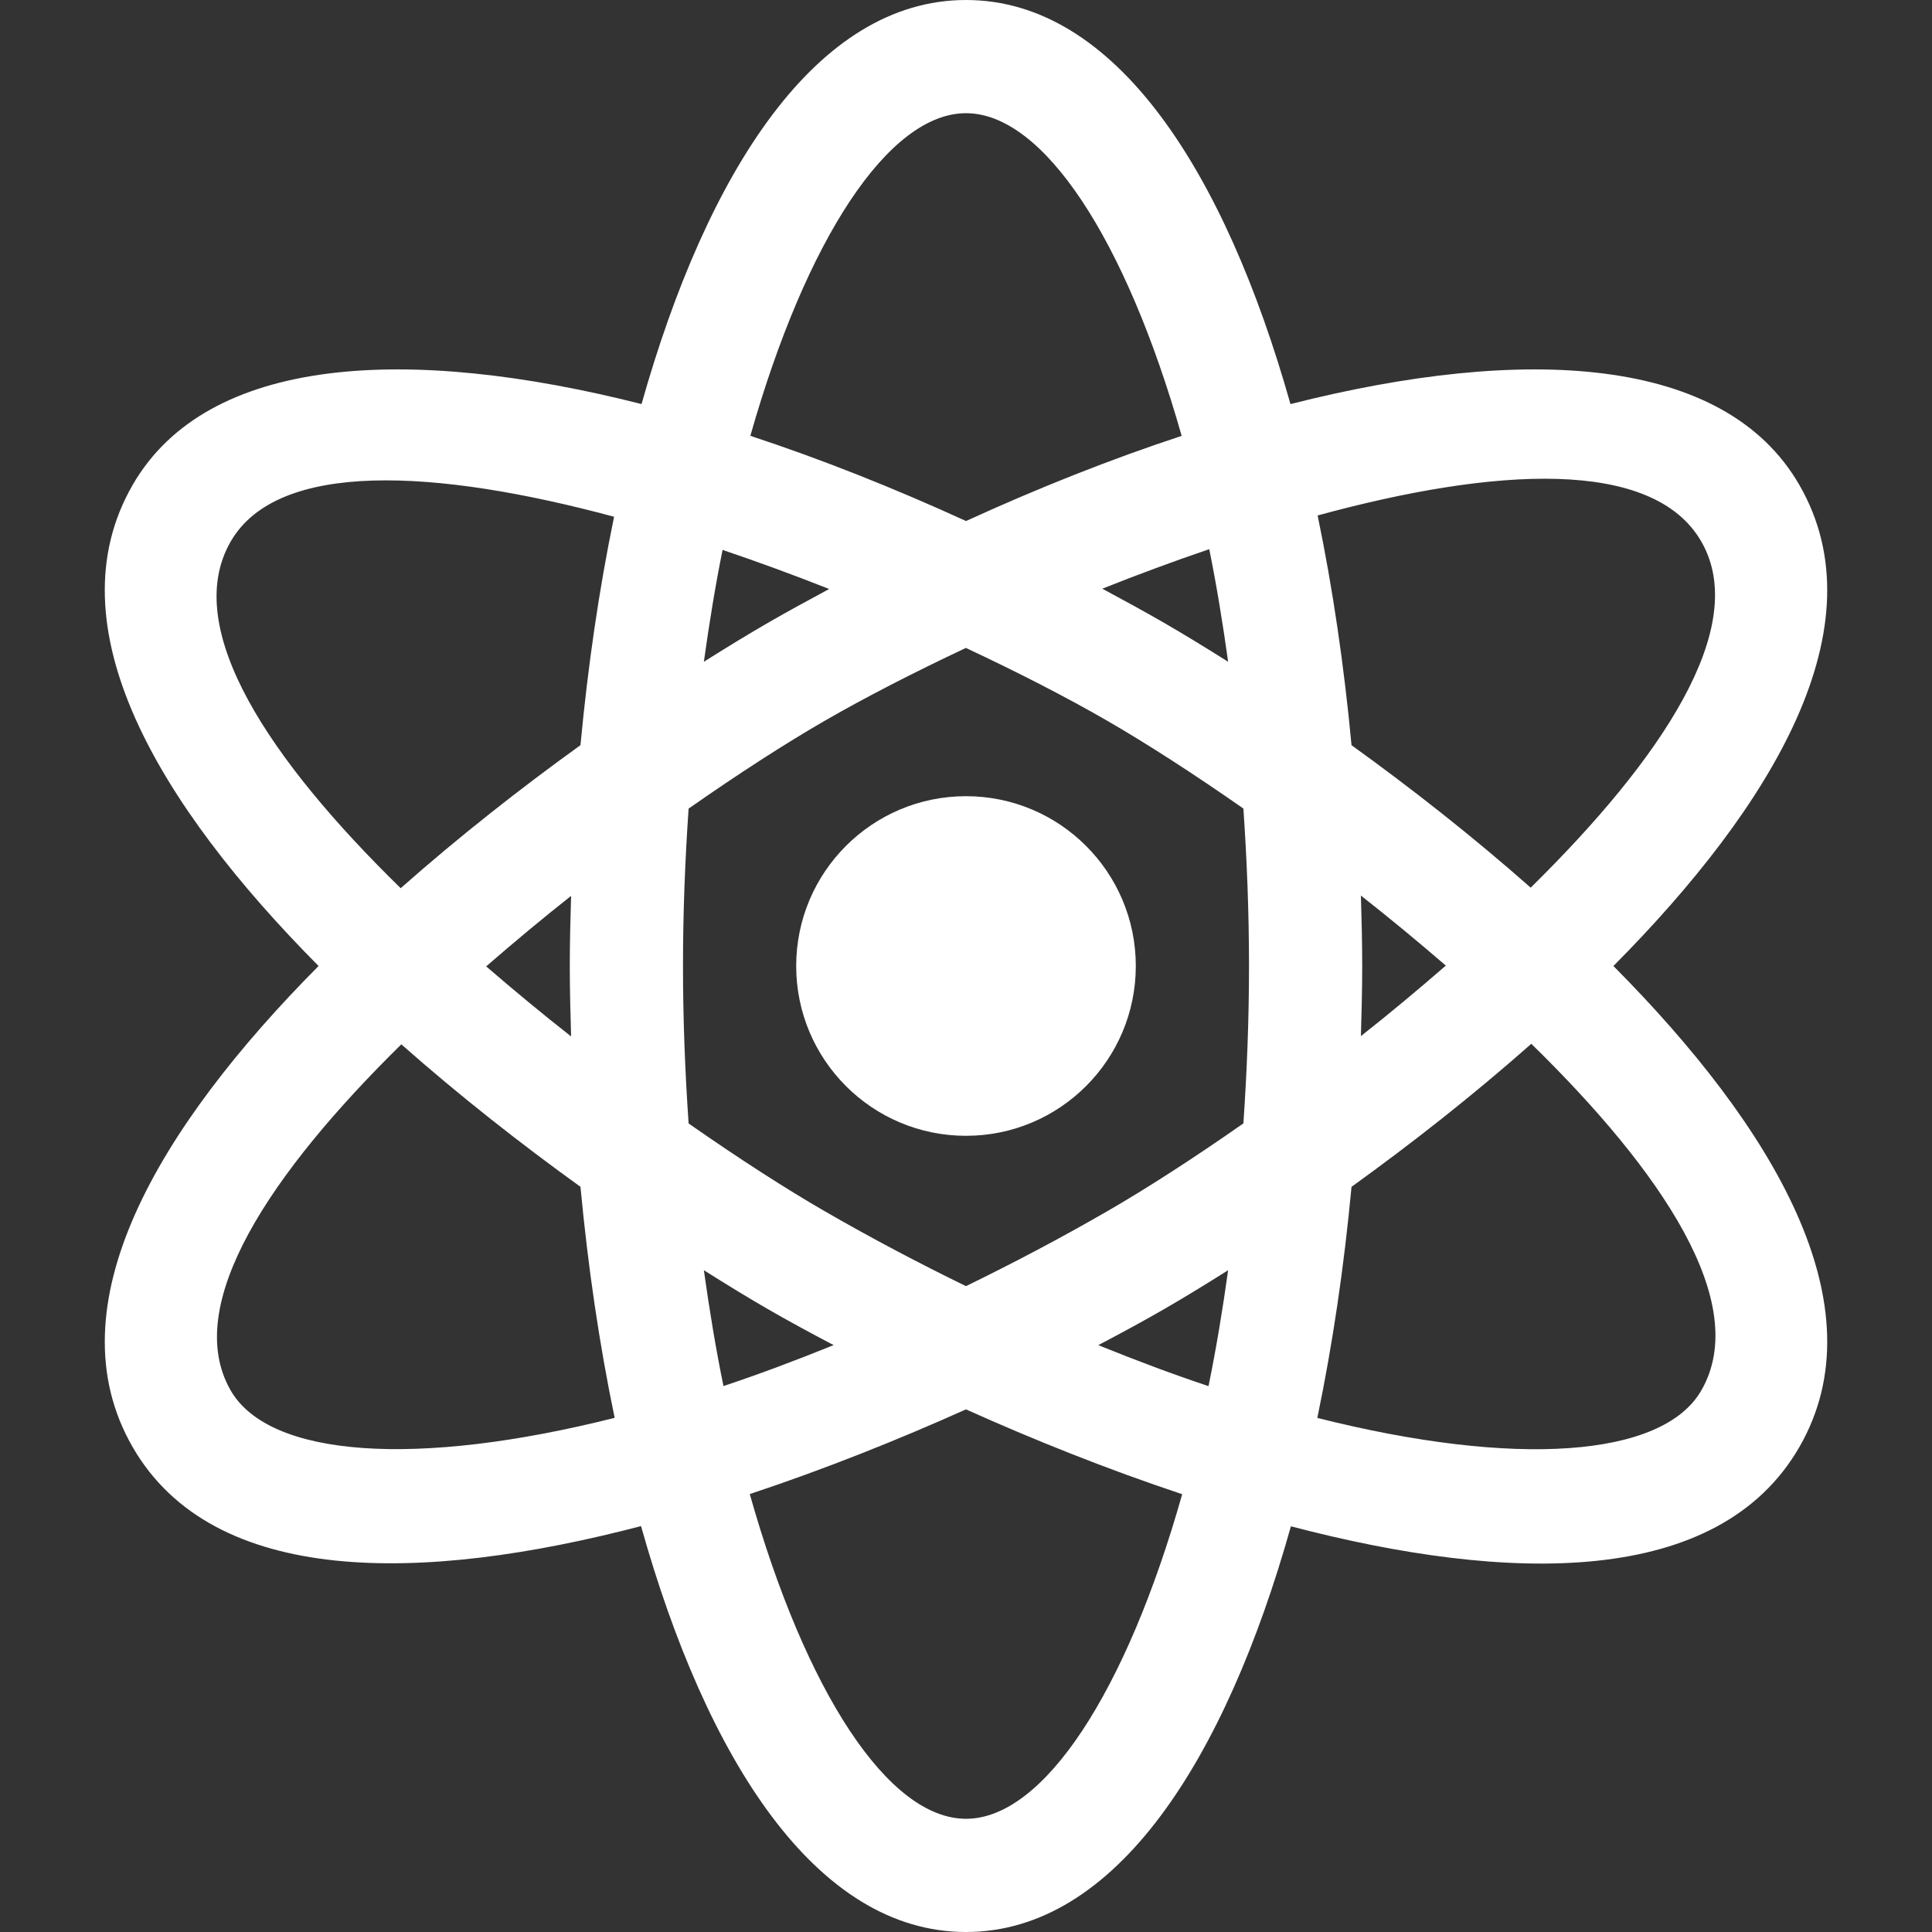
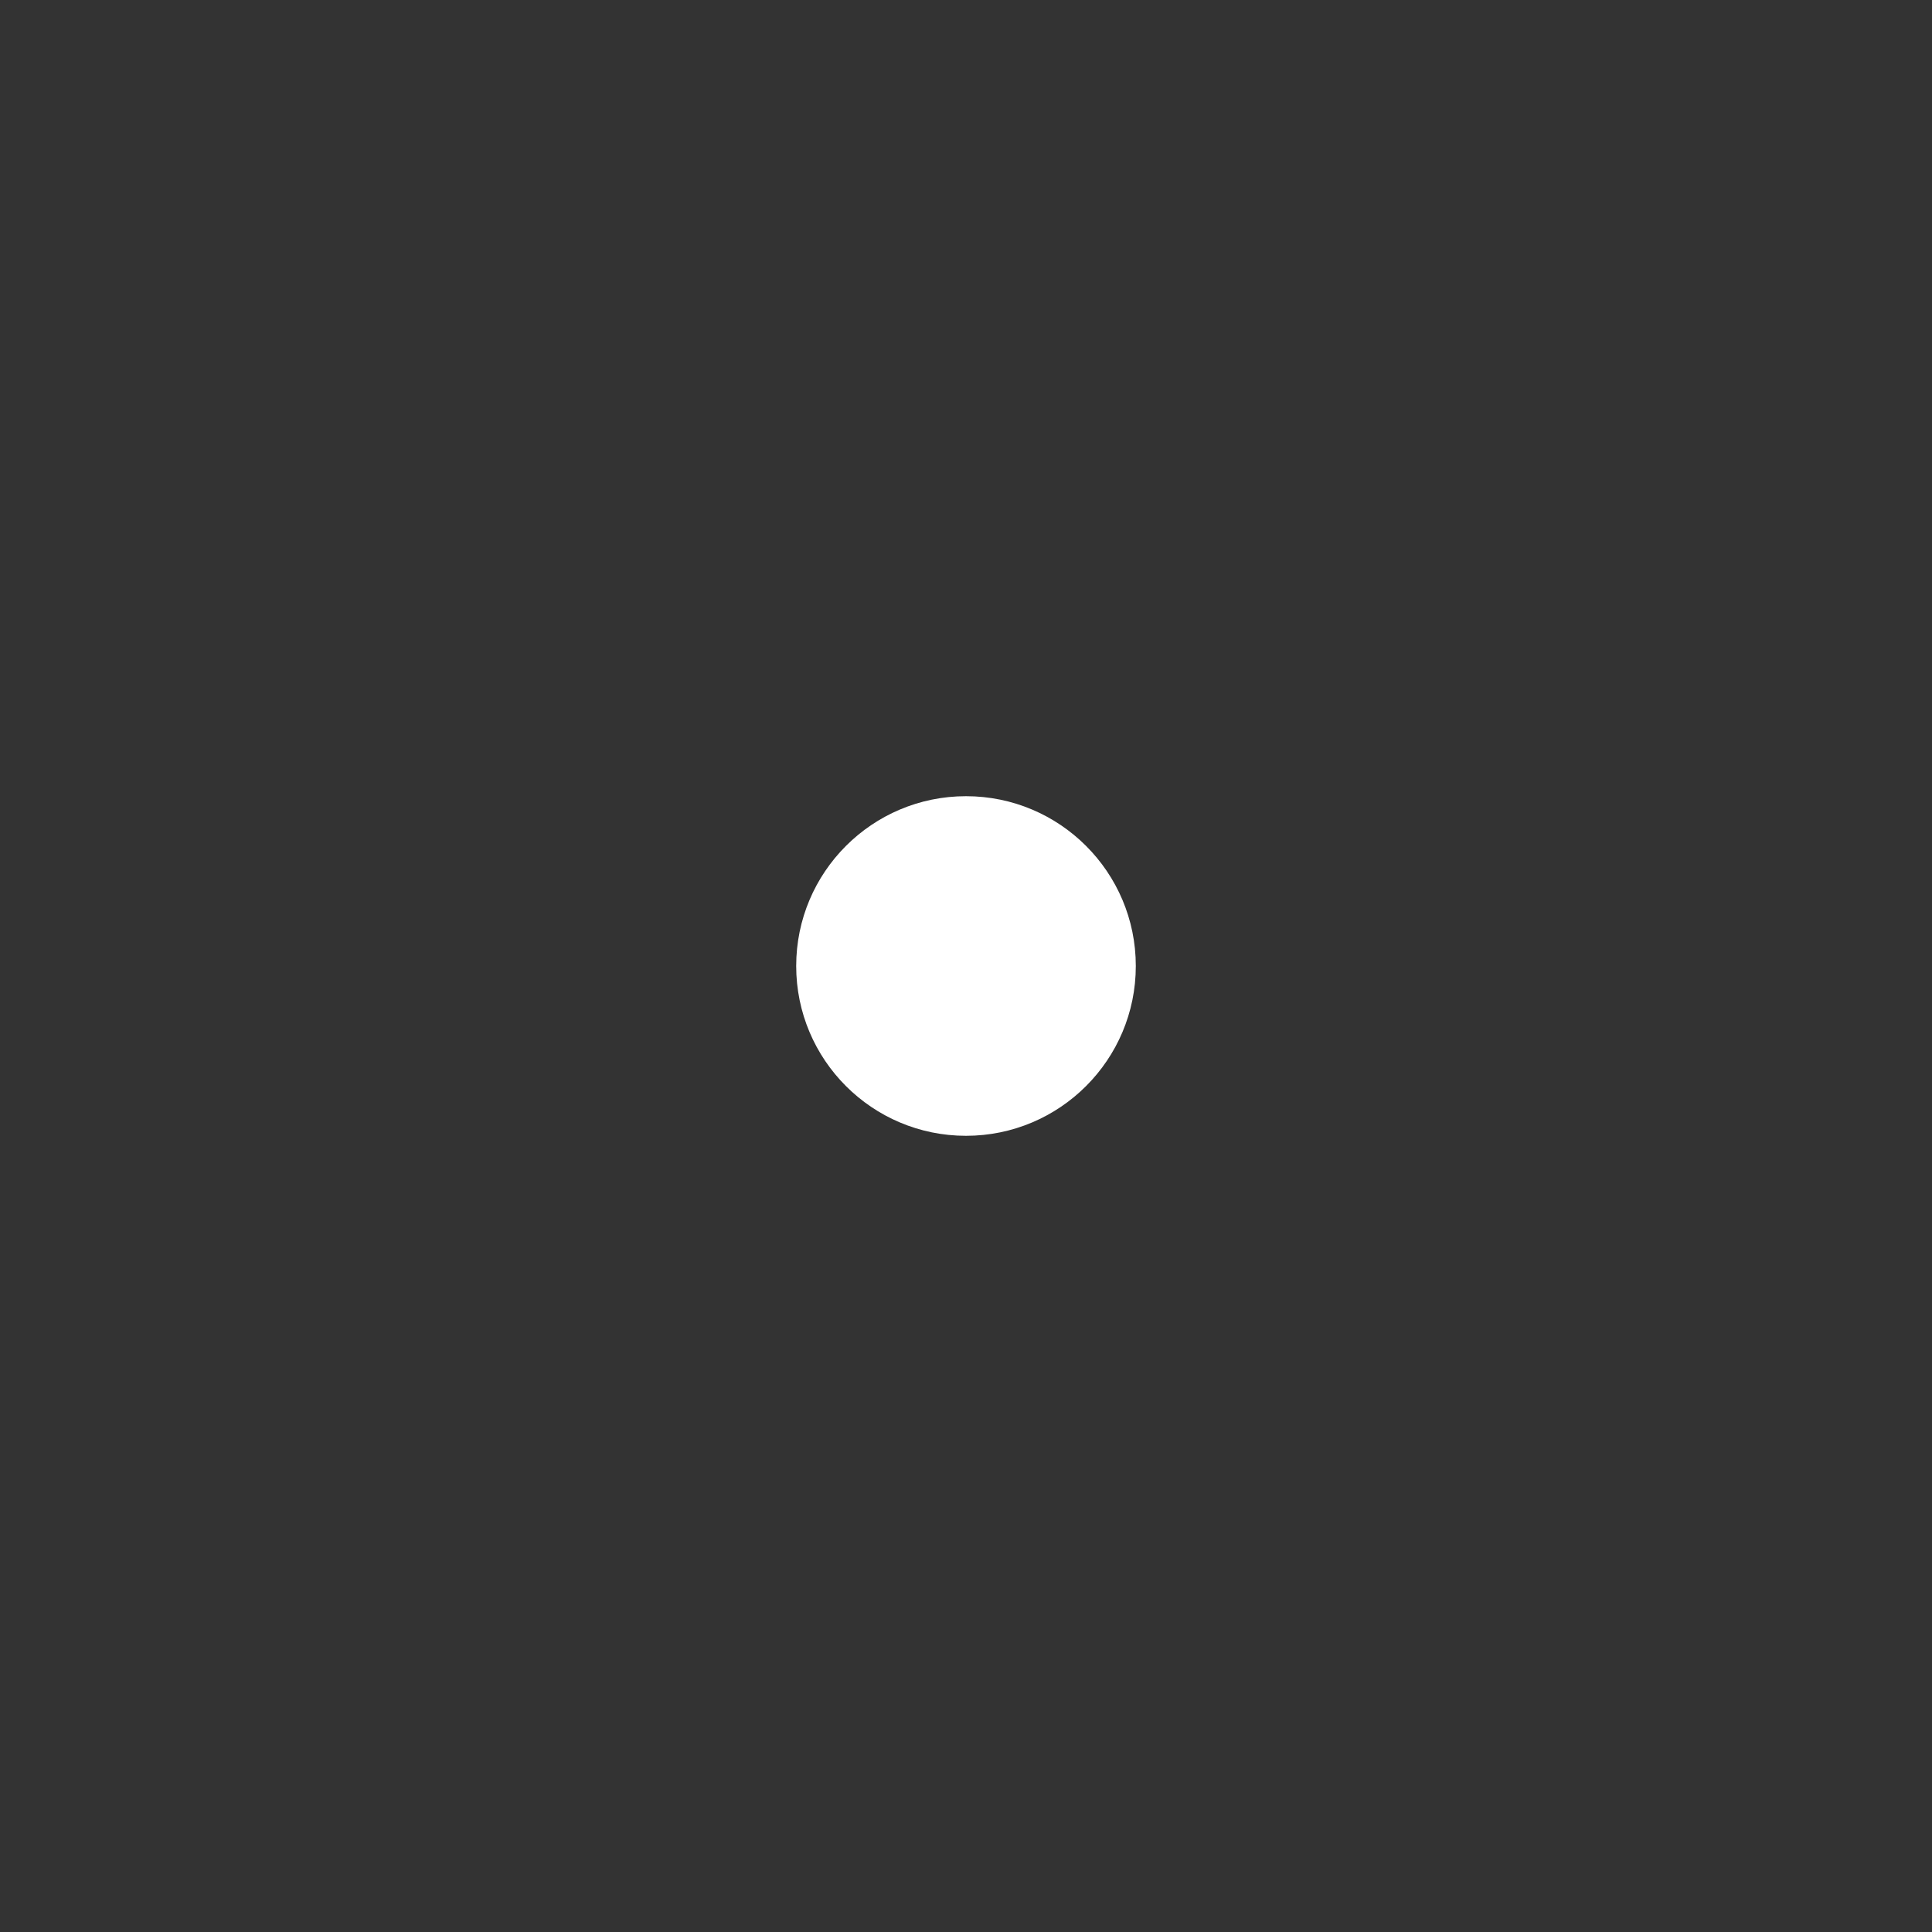
<svg xmlns="http://www.w3.org/2000/svg" id="Capa_1" enable-background="new 0 0 512 512" height="512px" viewBox="0 0 512 512" width="512px">
  <rect x="0" y="0" width="512" height="512" fill="#333333" stroke="none" />
  <g>
    <g>
-       <path d="m35.16 383.5c21.396 37.064 76.725 36.097 134.722 20.933 17.344 61.761 46.346 107.567 86.118 107.567 39.761 0 68.76-45.778 86.104-107.512 57.938 15.181 113.276 16.187 134.736-20.988 21.632-37.491-7.046-84.968-49.265-127.498 42.235-42.552 70.886-90.031 49.265-127.502-19.81-34.345-72.889-37.136-134.852-21.412-17.358-61.516-46.318-107.088-85.988-107.088s-68.628 45.568-85.986 107.08c-61.945-15.714-115.022-12.92-134.854 21.42-21.632 37.491 7.046 84.968 49.265 127.498-42.235 42.552-70.886 90.031-49.265 127.502zm25.986-15c-13.092-22.656 10.723-57.828 45.209-91.74 15.449 13.654 31.697 26.387 47.477 37.753 1.974 21.083 4.988 41.697 9.06 61.23-52.543 13.234-91.495 10.494-101.746-7.243zm157.354-177.451c10.743-6.202 23.589-12.806 37.471-19.341 13.738 6.44 26.572 13.013 37.529 19.341 9.952 5.744 22.449 13.751 36.011 23.225.925 13.471 1.489 27.358 1.489 41.726 0 14.363-.562 28.244-1.487 41.708-13.255 9.276-25.693 17.285-36.013 23.243-12.658 7.308-25.181 13.878-37.509 19.891-12.323-6.015-24.838-12.583-37.491-19.891-9.952-5.744-22.449-13.751-36.011-23.225-.925-13.471-1.489-27.358-1.489-41.726 0-14.363.562-28.244 1.487-41.708 13.255-9.276 25.693-17.285 36.013-23.243zm-31.968-15.676c1.434-10.263 3.051-20.226 4.958-29.639 9.472 3.197 18.913 6.669 28.25 10.355-5.453 2.935-10.897 5.891-16.24 8.974-5.303 3.061-11.045 6.577-16.968 10.31zm105.593-19.363c9.342-3.726 18.82-7.225 28.339-10.477 1.926 9.478 3.561 19.504 5.004 29.844-5.929-3.737-11.673-7.256-16.968-10.314-5.387-3.11-10.876-6.094-16.375-9.053zm68.529 81.326c7.571 5.938 15.106 12.182 22.505 18.56-7.385 6.409-14.905 12.693-22.504 18.684.183-6.2.344-12.402.344-18.58.001-6.205-.16-12.437-.345-18.664zm-35.186 99.291c-1.489 10.666-3.197 20.967-5.198 30.714-9.443-3.142-19.222-6.819-29.207-10.864 6.196-3.257 12.116-6.469 17.437-9.54 5.303-3.061 11.045-6.577 16.968-10.31zm-104.547 19.843c-9.981 4.041-19.755 7.714-29.194 10.853-2-9.741-3.706-20.039-5.195-30.699 5.929 3.737 11.673 7.256 16.968 10.314 5.305 3.061 11.224 6.273 17.421 9.532zm-69.575-81.806c-7.571-5.938-15.106-12.182-22.505-18.56 7.385-6.409 14.905-12.693 22.504-18.684-.184 6.2-.345 12.402-.345 18.58 0 6.205.161 12.437.346 18.664zm104.654 207.336c-20.565 0-42.49-33.607-57.301-86.056 19.827-6.581 39.283-14.361 57.29-22.445 17.994 8.088 37.458 15.881 57.303 22.48-14.812 52.43-36.731 86.021-57.292 86.021zm194.854-113.5c-10.226 17.765-49.189 20.51-101.752 7.264 4.074-19.541 7.092-40.155 9.066-61.243 15.848-11.413 32.157-24.201 47.646-37.905 34.388 33.622 58.408 68.75 45.04 91.884zm0-225c13.092 22.656-10.721 57.828-45.209 91.74-15.447-13.654-31.697-26.387-47.477-37.753-1.963-20.956-4.951-41.45-8.985-60.883 46.92-12.808 88.851-15.311 101.671 6.896zm-194.854-113.5c20.495 0 42.343 33.377 57.153 85.51-18.82 6.194-38.033 13.821-57.144 22.57-19.114-8.752-38.335-16.382-57.16-22.579 14.81-52.128 36.658-85.501 57.151-85.501zm-194.854 113.5c12.477-21.612 54.362-19.265 101.594-6.55-3.999 19.327-6.958 39.701-8.908 60.529-15.848 11.413-32.157 24.201-47.646 37.905-34.388-33.622-58.408-68.75-45.04-91.884z" data-original="#000000" class="active-path" data-old_color="#000000" fill="#FFFFFF" />
      <circle cx="256" cy="256" r="45" data-original="#000000" class="active-path" data-old_color="#000000" fill="#FFFFFF" />
    </g>
  </g>
</svg>